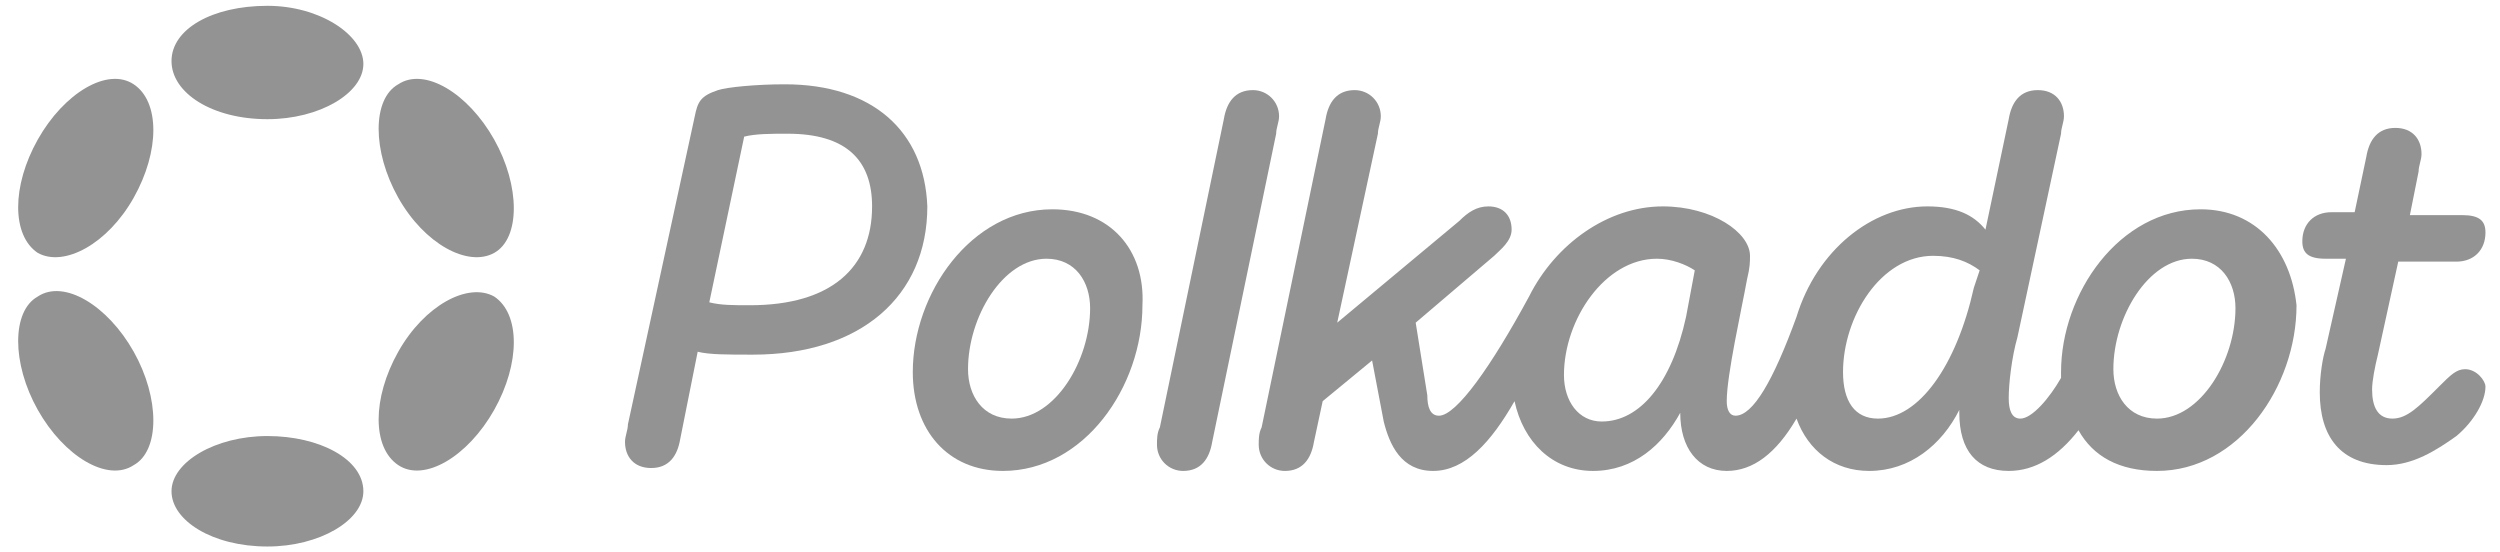
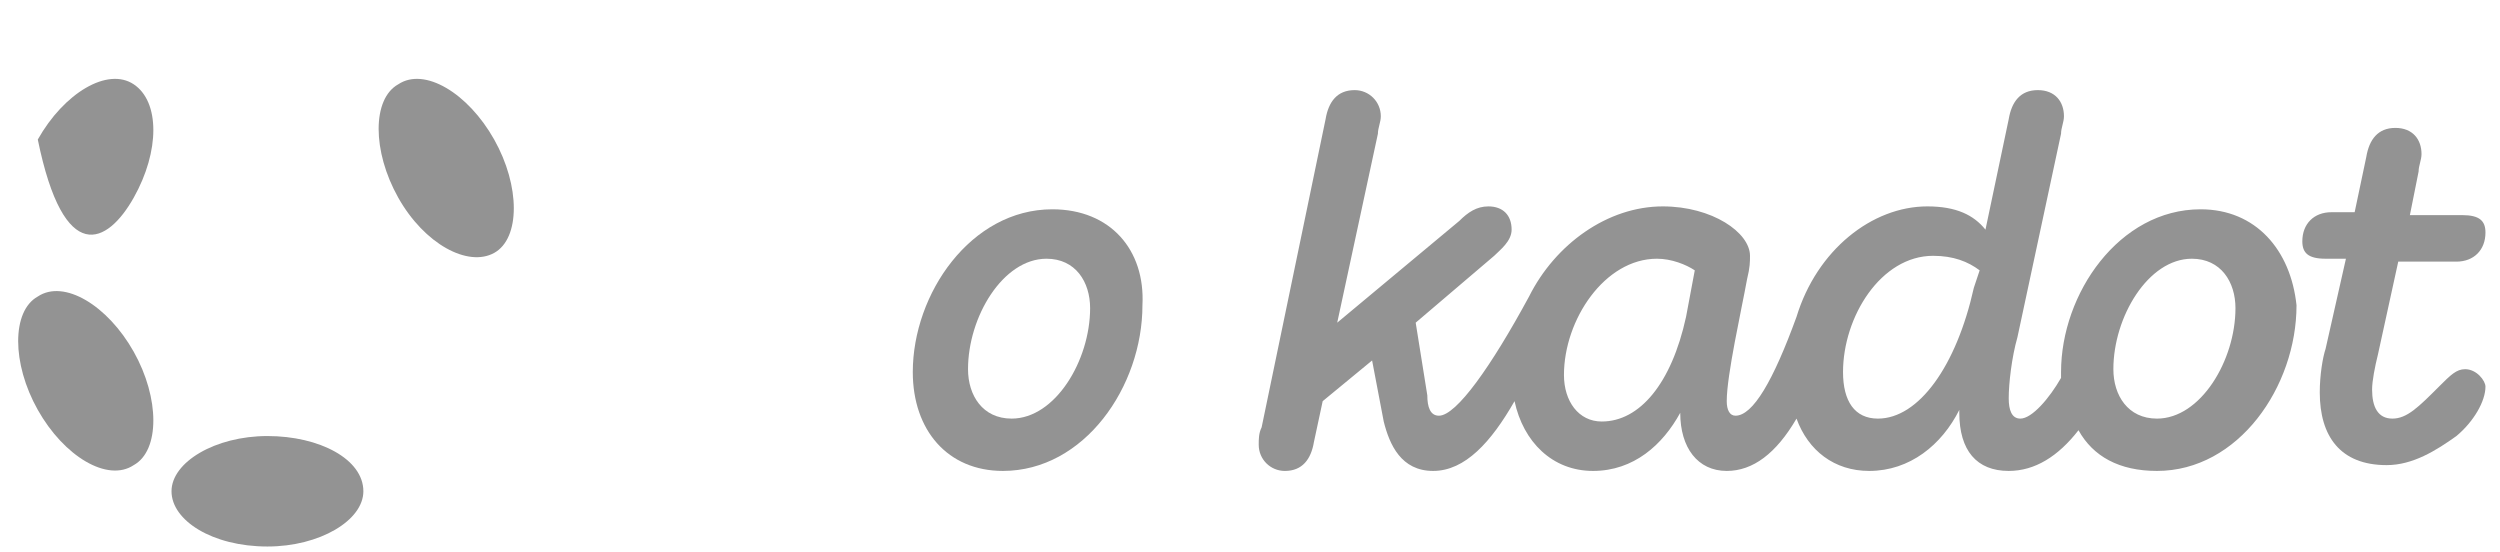
<svg xmlns="http://www.w3.org/2000/svg" version="1.1" id="图层_1" x="0px" y="0px" viewBox="0 0 86 19" style="enable-background:new 0 0 86 19;" xml:space="preserve">
  <style type="text/css">
	.st0{fill:#939393;}
</style>
  <g>
-     <path class="st0" d="M27,2.9c-1,0-2,0.1-2.3,0.2c-0.6,0.2-0.7,0.4-0.8,0.9l-2.3,10.6c0,0.2-0.1,0.4-0.1,0.6c0,0.5,0.3,0.9,0.9,0.9   c0.6,0,0.9-0.4,1-1l0.6-3c0.4,0.1,1,0.1,1.9,0.1c3.7,0,6-2,6-5.1C31.8,4.5,30,2.9,27,2.9z M25.8,10.5c-0.6,0-1,0-1.4-0.1l1.2-5.7   c0.4-0.1,0.9-0.1,1.5-0.1c2,0,2.9,0.9,2.9,2.5C30,9.2,28.6,10.5,25.8,10.5z" />
    <path class="st0" d="M84.8,12.7c-0.3,0-0.5,0.2-0.9,0.6c-0.7,0.7-1.1,1.1-1.6,1.1c-0.5,0-0.7-0.4-0.7-1c0-0.3,0.1-0.8,0.2-1.2   L82.5,9h2c0.6,0,1-0.4,1-1c0-0.4-0.2-0.6-0.8-0.6h-1.8l0.3-1.5c0-0.2,0.1-0.4,0.1-0.6c0-0.5-0.3-0.9-0.9-0.9c-0.6,0-0.9,0.4-1,1   l-0.4,1.9h-0.8c-0.6,0-1,0.4-1,1c0,0.4,0.2,0.6,0.8,0.6h0.7l-0.7,3.1c-0.1,0.3-0.2,0.9-0.2,1.5c0,1.5,0.7,2.5,2.3,2.5   c0.9,0,1.7-0.5,2.4-1c0.6-0.5,1-1.2,1-1.7C85.5,13.1,85.2,12.7,84.8,12.7z" />
-     <path class="st0" d="M44,4c0-0.5-0.4-0.9-0.9-0.9c-0.6,0-0.9,0.4-1,1l-2.2,10.6c-0.1,0.2-0.1,0.4-0.1,0.6c0,0.5,0.4,0.9,0.9,0.9   c0.6,0,0.9-0.4,1-1l2.2-10.6C43.9,4.4,44,4.2,44,4z" />
    <path class="st0" d="M75.7,7.2c-2.8,0-4.8,2.9-4.8,5.6c0,0.1,0,0.1,0,0.2c-0.4,0.7-1,1.4-1.4,1.4c-0.3,0-0.4-0.3-0.4-0.7   c0-0.5,0.1-1.4,0.3-2.1l1.5-7c0-0.2,0.1-0.4,0.1-0.6c0-0.5-0.3-0.9-0.9-0.9c-0.6,0-0.9,0.4-1,1l-0.8,3.8c-0.4-0.5-1-0.8-2-0.8   c-1.9,0-3.8,1.5-4.5,3.8c-0.8,2.2-1.5,3.4-2.1,3.4c-0.2,0-0.3-0.2-0.3-0.5c0-0.9,0.5-3.1,0.7-4.2c0.1-0.4,0.1-0.6,0.1-0.8   c0-0.8-1.3-1.7-3-1.7c-1.9,0-3.7,1.3-4.6,3.1c-1.3,2.4-2.5,4.1-3.1,4.1c-0.3,0-0.4-0.3-0.4-0.7l-0.4-2.5l2.7-2.3   c0.2-0.2,0.6-0.5,0.6-0.9c0-0.5-0.3-0.8-0.8-0.8c-0.4,0-0.7,0.2-1,0.5L46,11.1l1.4-6.5c0-0.2,0.1-0.4,0.1-0.6   c0-0.5-0.4-0.9-0.9-0.9c-0.6,0-0.9,0.4-1,1l-2.2,10.6c-0.1,0.2-0.1,0.4-0.1,0.6c0,0.5,0.4,0.9,0.9,0.9c0.6,0,0.9-0.4,1-1l0.3-1.4   l1.7-1.4l0.4,2.1c0.2,0.8,0.6,1.7,1.7,1.7c1.1,0,2-1,2.8-2.4c0.3,1.4,1.3,2.4,2.7,2.4c1.4,0,2.4-0.9,3-2v0c0,1.2,0.6,2,1.6,2   c0.9,0,1.7-0.6,2.4-1.8c0.4,1.1,1.3,1.8,2.5,1.8c1.4,0,2.5-0.9,3.1-2.1v0.1c0,1.3,0.6,2,1.7,2c0.9,0,1.7-0.5,2.4-1.4   c0.5,0.9,1.4,1.4,2.7,1.4c2.8,0,4.8-2.9,4.8-5.7C78.8,8.6,77.6,7.2,75.7,7.2z M58,10.9c-0.5,2.3-1.6,3.6-2.9,3.6   c-0.8,0-1.3-0.7-1.3-1.6c0-1.9,1.4-4,3.2-4c0.5,0,1,0.2,1.3,0.4L58,10.9z M67.9,9.9c-0.6,2.7-1.9,4.5-3.3,4.5   c-0.8,0-1.2-0.6-1.2-1.6c0-1.9,1.3-4,3.1-4c0.7,0,1.2,0.2,1.6,0.5L67.9,9.9z M74.2,14.4c-1,0-1.5-0.8-1.5-1.7   c0-1.8,1.2-3.8,2.7-3.8c1,0,1.5,0.8,1.5,1.7C76.9,12.4,75.7,14.4,74.2,14.4z" />
    <path class="st0" d="M36.2,7.2c-2.8,0-4.8,2.9-4.8,5.6c0,2,1.2,3.4,3.1,3.4c2.8,0,4.8-2.9,4.8-5.7C39.4,8.6,38.2,7.2,36.2,7.2z    M34.8,14.4c-1,0-1.5-0.8-1.5-1.7c0-1.8,1.2-3.8,2.7-3.8c1,0,1.5,0.8,1.5,1.7C37.5,12.4,36.3,14.4,34.8,14.4z" />
-     <path class="st0" d="M9.2,4.1c1.8,0,3.3-0.9,3.3-1.9S11,0.2,9.2,0.2C7.3,0.2,5.9,1,5.9,2.1S7.3,4.1,9.2,4.1z" />
    <path class="st0" d="M9.2,18.8c1.8,0,3.3-0.9,3.3-1.9c0-1.1-1.5-1.9-3.3-1.9c-1.8,0-3.3,0.9-3.3,1.9C5.9,17.9,7.3,18.8,9.2,18.8z" />
-     <path class="st0" d="M4.6,6.8c0.9-1.6,0.9-3.3,0-3.9C3.7,2.3,2.2,3.2,1.3,4.8c-0.9,1.6-0.9,3.3,0,3.9C2.2,9.2,3.7,8.4,4.6,6.8z" />
-     <path class="st0" d="M17,14.1c0.9-1.6,0.9-3.3,0-3.9c-0.9-0.5-2.4,0.3-3.3,1.9c-0.9,1.6-0.9,3.3,0,3.9C14.6,16.6,16.1,15.7,17,14.1   z" />
+     <path class="st0" d="M4.6,6.8c0.9-1.6,0.9-3.3,0-3.9C3.7,2.3,2.2,3.2,1.3,4.8C2.2,9.2,3.7,8.4,4.6,6.8z" />
    <path class="st0" d="M4.6,16c0.9-0.5,0.9-2.3,0-3.9c-0.9-1.6-2.4-2.5-3.3-1.9c-0.9,0.5-0.9,2.3,0,3.9C2.2,15.7,3.7,16.6,4.6,16z" />
    <path class="st0" d="M17,8.7c0.9-0.5,0.9-2.3,0-3.9c-0.9-1.6-2.4-2.5-3.3-1.9c-0.9,0.5-0.9,2.3,0,3.9C14.6,8.4,16.1,9.2,17,8.7z" />
  </g>
</svg>